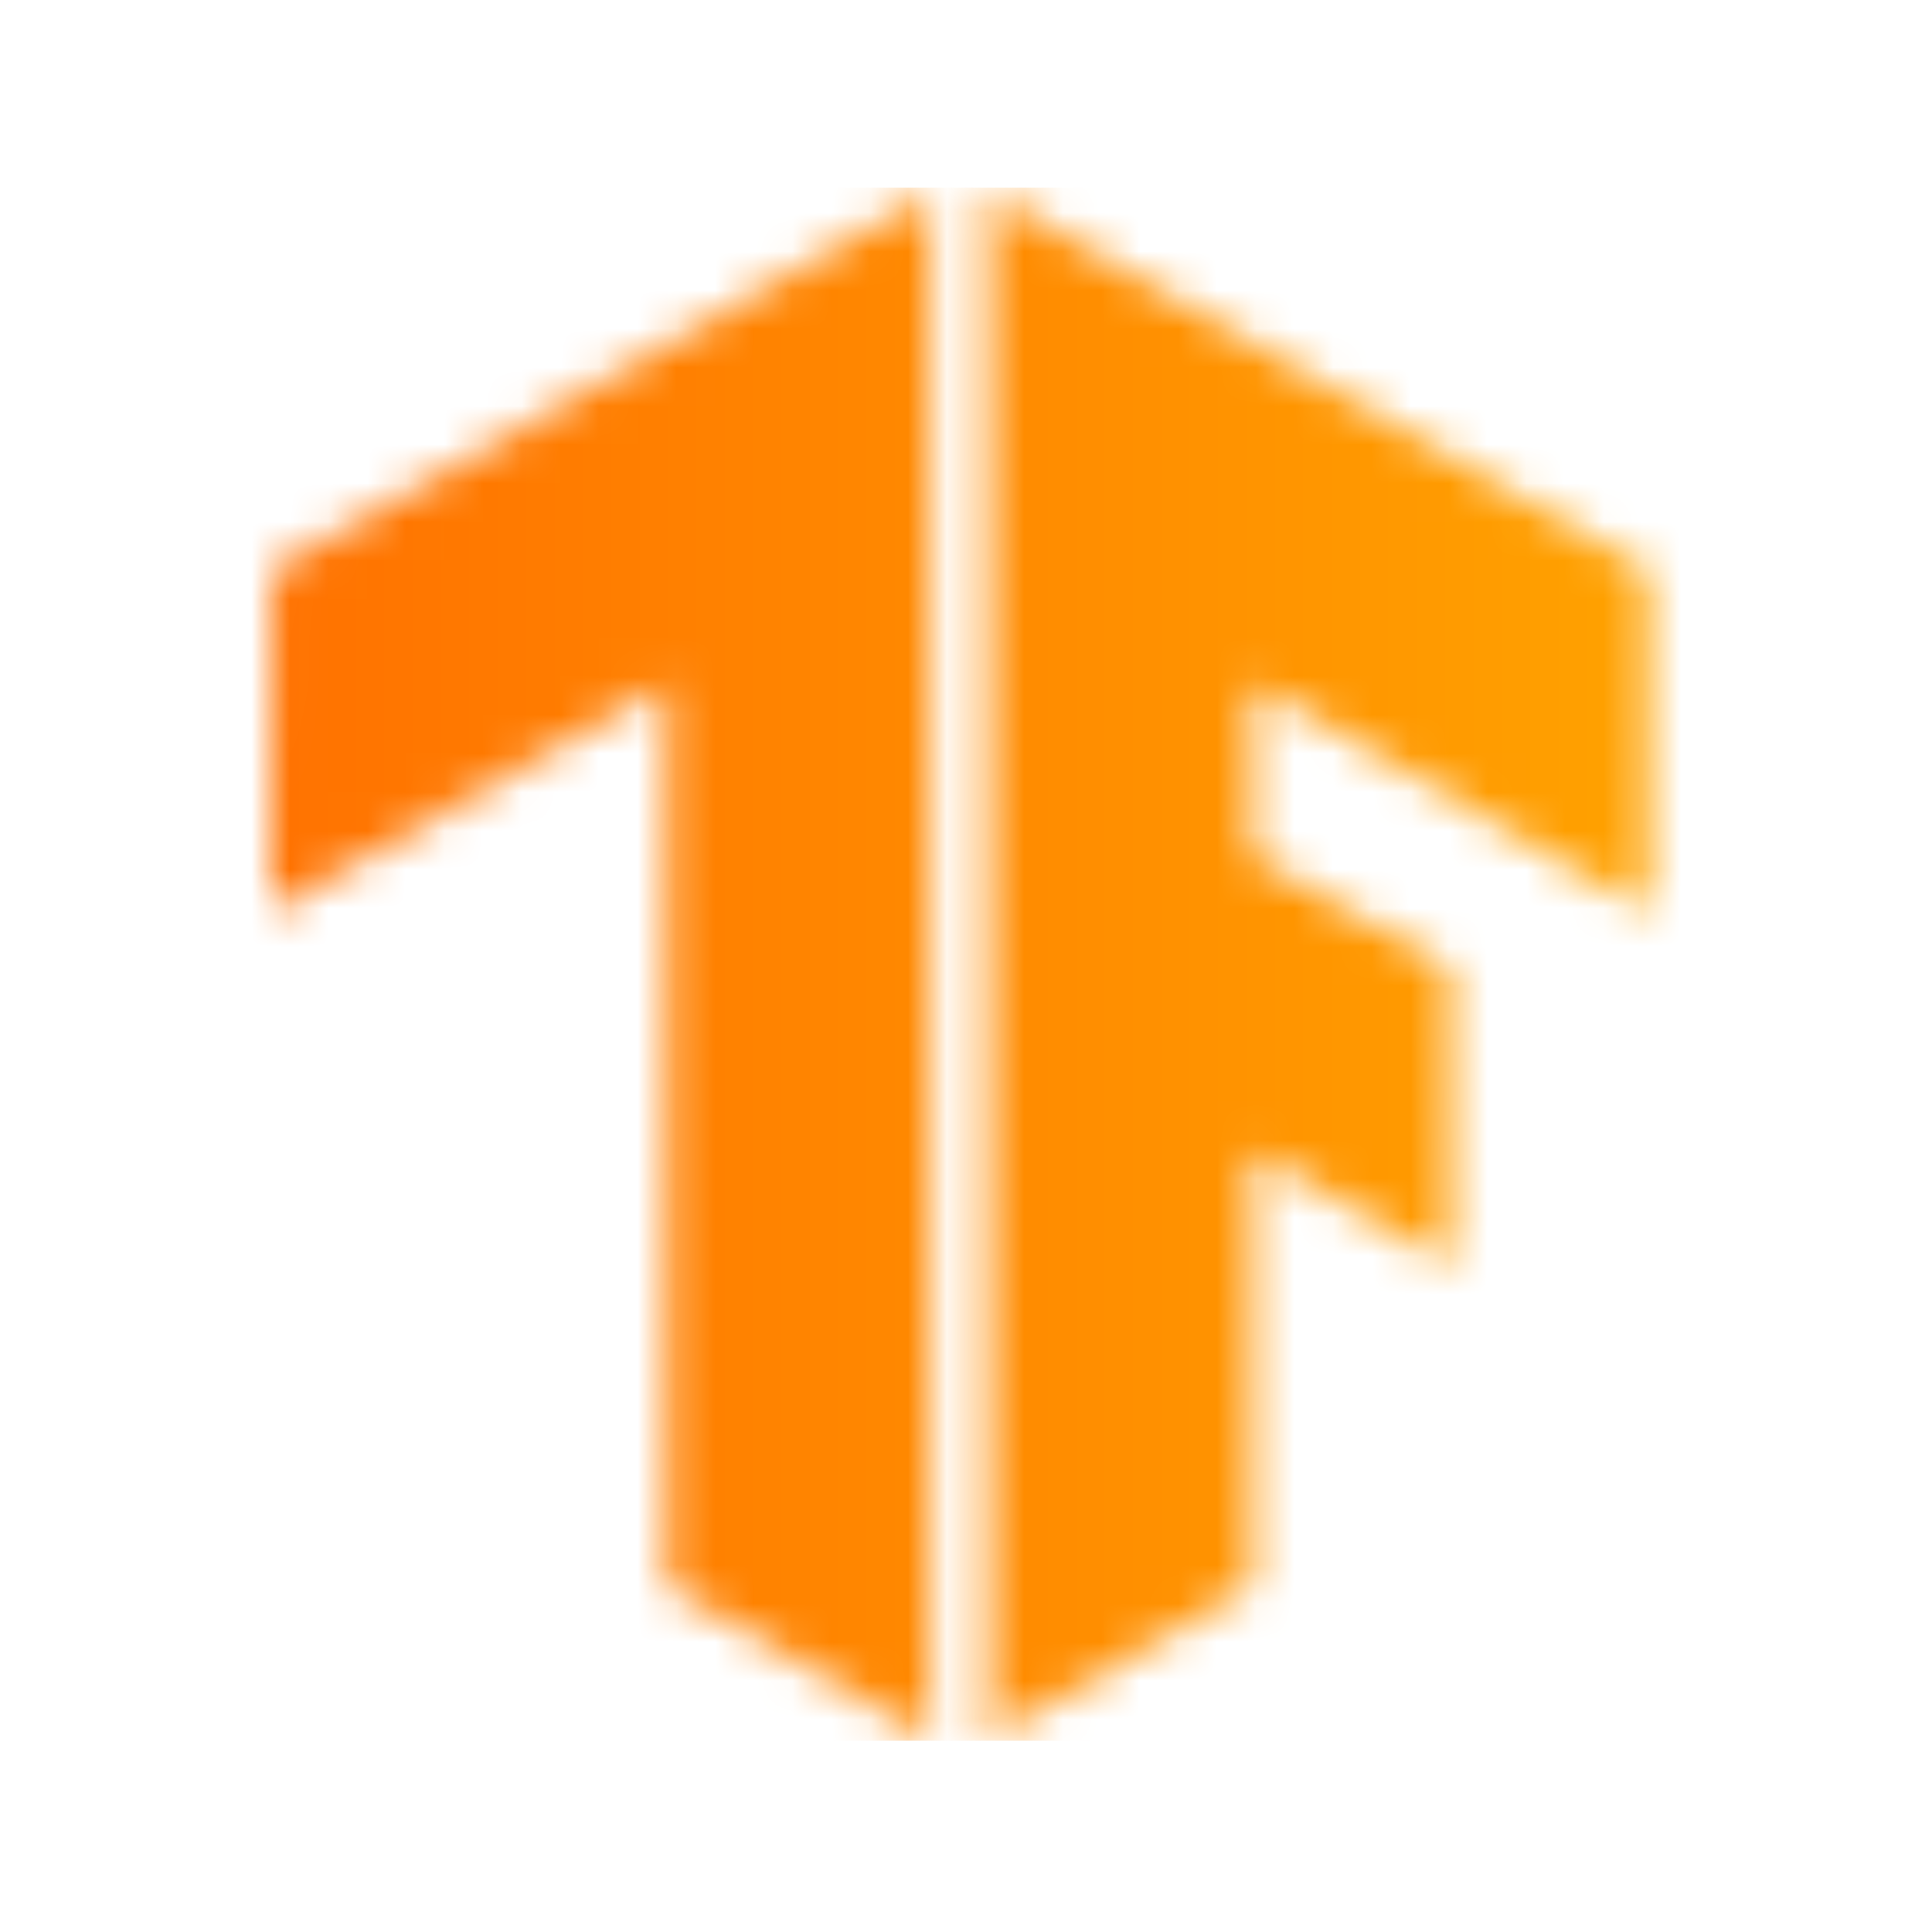
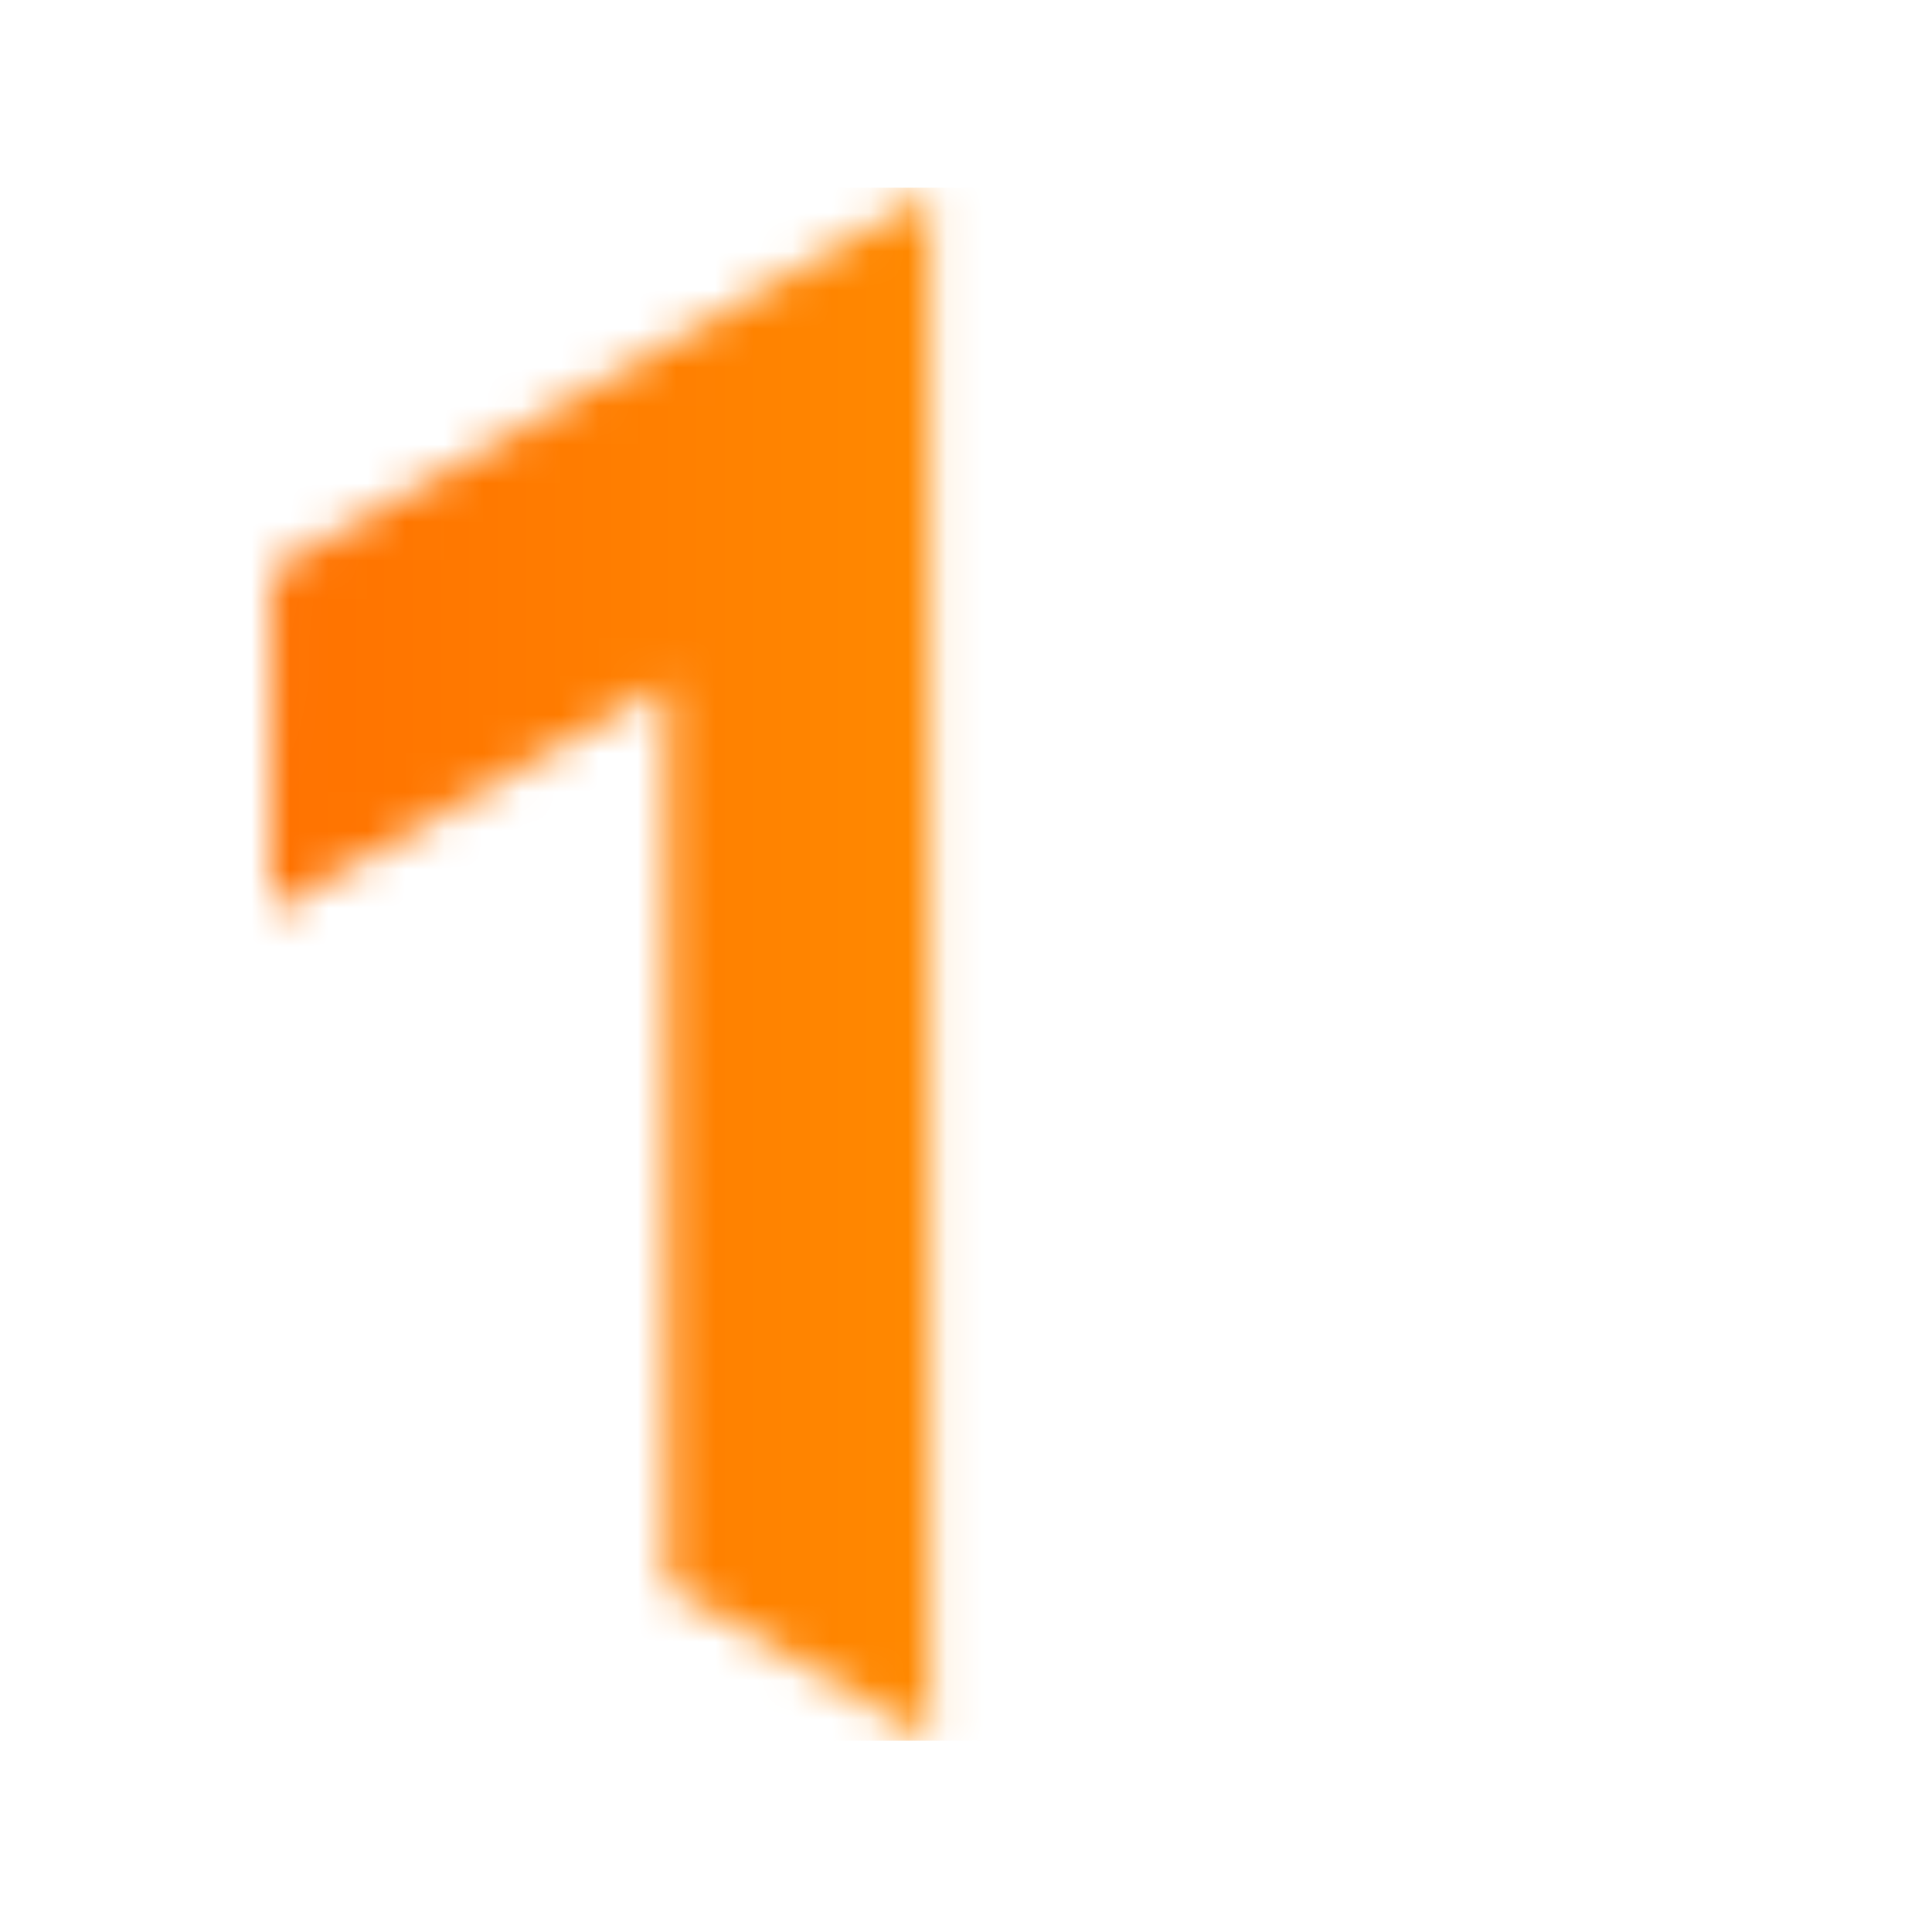
<svg xmlns="http://www.w3.org/2000/svg" width="50" height="50" viewBox="0 0 50 50" fill="none">
  <mask id="mask0_258_6365" style="mask-type:luminance" maskUnits="userSpaceOnUse" x="25" y="5" width="18" height="40">
    <path d="M42.651 14.76L25.602 5V45L32.414 41.037V29.785L37.557 32.765L37.528 25.069L32.414 22.141V17.672L42.675 23.612L42.651 14.76Z" fill="white" />
  </mask>
  <g mask="url(#mask0_258_6365)">
-     <path d="M47.314 4.854H5.448V45.05H47.314V4.854Z" fill="url(#paint0_linear_258_6365)" />
-   </g>
+     </g>
  <mask id="mask1_258_6365" style="mask-type:luminance" maskUnits="userSpaceOnUse" x="7" y="5" width="18" height="40">
    <path d="M7.024 14.76L24.073 5V45L17.261 41.037V17.672L7 23.612L7.024 14.76Z" fill="white" />
  </mask>
  <g mask="url(#mask1_258_6365)">
    <path d="M47.031 4.854H5.166V45.05H47.031V4.854Z" fill="url(#paint1_linear_258_6365)" />
  </g>
  <defs>
    <linearGradient id="paint0_linear_258_6365" x1="5.448" y1="24.952" x2="47.314" y2="24.952" gradientUnits="userSpaceOnUse">
      <stop stop-color="#FF6F00" />
      <stop offset="1" stop-color="#FFA800" />
    </linearGradient>
    <linearGradient id="paint1_linear_258_6365" x1="5.166" y1="24.952" x2="47.034" y2="24.952" gradientUnits="userSpaceOnUse">
      <stop stop-color="#FF6F00" />
      <stop offset="1" stop-color="#FFA800" />
    </linearGradient>
  </defs>
</svg>